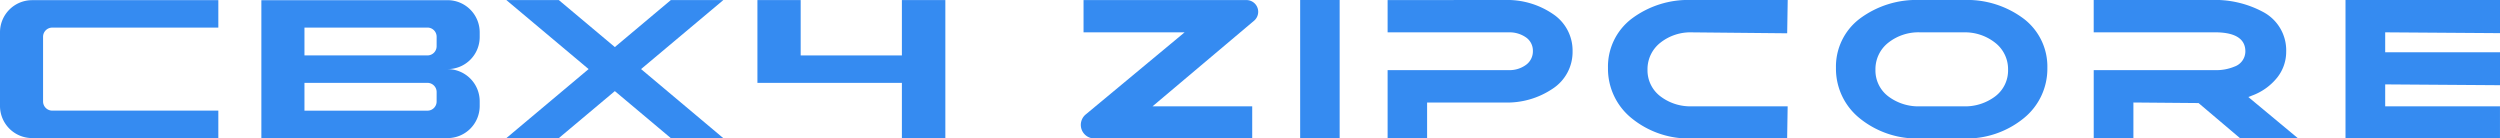
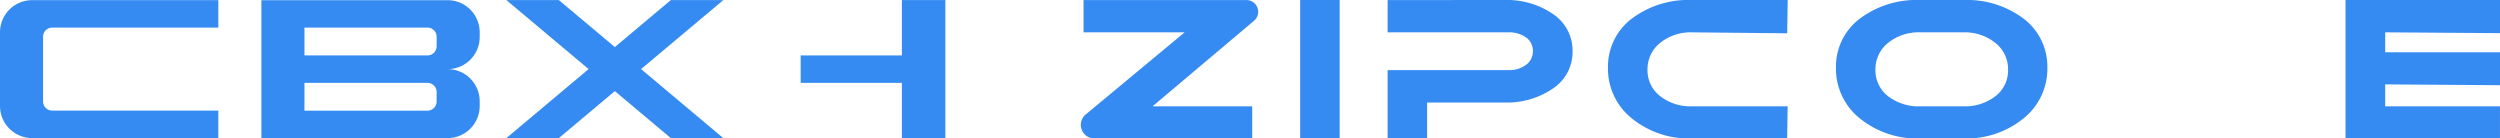
<svg xmlns="http://www.w3.org/2000/svg" width="305.729" height="16.932" viewBox="0 0 305.729 16.932">
  <defs>
    <clipPath id="clip-path">
      <rect id="Rectangle_808" data-name="Rectangle 808" width="305.729" height="16.932" fill="none" />
    </clipPath>
  </defs>
  <g id="cbx4_zipcore_logo" transform="translate(0)">
    <rect id="Rectangle_807" data-name="Rectangle 807" width="4.829" height="16.932" transform="translate(158.999)" fill="#358bf1" />
    <g id="Group_5358" data-name="Group 5358" transform="translate(0)">
      <g id="Group_5357" data-name="Group 5357" clip-path="url(#clip-path)">
        <path id="Path_2338" data-name="Path 2338" d="M222.448,16.931V8.575h14.826a3.407,3.407,0,0,0,2.057-.615,2.042,2.042,0,0,0,.884-1.718,1.975,1.975,0,0,0-.89-1.7,3.519,3.519,0,0,0-2.052-.588H222.448V.007L236.76,0a9.919,9.919,0,0,1,5.881,1.695,5.36,5.36,0,0,1,2.427,4.574,5.359,5.359,0,0,1-2.43,4.574,9.952,9.952,0,0,1-5.9,1.693h-9.46v4.4Z" transform="translate(-52.755 0.001)" fill="#358bf1" />
        <path id="Path_2339" data-name="Path 2339" d="M268.057,16.93a11.078,11.078,0,0,1-7.379-2.467,7.765,7.765,0,0,1-2.9-6.156,7.351,7.351,0,0,1,2.859-5.992A11.524,11.524,0,0,1,268.057,0h11.7l-.065,4.069-11.632-.114a5.926,5.926,0,0,0-3.883,1.272,4.112,4.112,0,0,0-1.566,3.3,3.986,3.986,0,0,0,1.569,3.245A6.044,6.044,0,0,0,268.056,13h11.694l-.063,3.93Z" transform="translate(-61.135 0.002)" fill="#358bf1" />
        <path id="Path_2340" data-name="Path 2340" d="M304.624,16.929a11.118,11.118,0,0,1-7.4-2.467,7.768,7.768,0,0,1-2.9-6.157,7.34,7.34,0,0,1,2.866-5.99A11.576,11.576,0,0,1,304.624,0H309.9a11.526,11.526,0,0,1,7.422,2.317,7.351,7.351,0,0,1,2.854,5.991,7.766,7.766,0,0,1-2.9,6.157A11.081,11.081,0,0,1,309.9,16.93Zm0-12.977a5.962,5.962,0,0,0-3.907,1.273,4.114,4.114,0,0,0-1.565,3.3,3.972,3.972,0,0,0,1.571,3.258,6.11,6.11,0,0,0,3.9,1.218H309.9a6.106,6.106,0,0,0,3.9-1.218,3.969,3.969,0,0,0,1.571-3.258,4.09,4.09,0,0,0-1.579-3.3,5.962,5.962,0,0,0-3.893-1.27Z" transform="translate(-69.801 0.002)" fill="#358bf1" />
-         <path id="Path_2341" data-name="Path 2341" d="M353.576,16.929l-5.11-4.329-7.969-.069v4.4h-4.853V8.573h14.822a5.809,5.809,0,0,0,2.408-.439,1.978,1.978,0,0,0,1.315-1.849c0-1.552-1.253-2.336-3.723-2.336H335.642V0h14.314a12.424,12.424,0,0,1,6.5,1.513,5.3,5.3,0,0,1,2.726,4.8,5.07,5.07,0,0,1-1.093,3.161,7.046,7.046,0,0,1-3.07,2.205l-.466.183,6.1,5.07Z" transform="translate(-79.6 0.003)" fill="#358bf1" />
        <path id="Path_2342" data-name="Path 2342" d="M174.927,16.935h19.3v-3.93H182.038l12.42-10.471a1.433,1.433,0,0,0-.9-2.521H173.6V3.958h12.358L173.866,14a1.658,1.658,0,0,0,1.062,2.934" transform="translate(-41.092 -0.003)" fill="#358bf1" />
        <path id="Path_2343" data-name="Path 2343" d="M394.9,13H380.863v-2.68l14.041.1V6.392H380.863V3.954l14.041.1V0H376.01V16.932H394.9Z" transform="translate(-89.174)" fill="#358bf1" />
        <path id="Path_2344" data-name="Path 2344" d="M26.7,3.381V.025H3.929A3.929,3.929,0,0,0,0,3.954v9.006A3.929,3.929,0,0,0,3.929,16.89H26.7V13.533H6.389a1.123,1.123,0,0,1-1.122-1.122V4.5A1.122,1.122,0,0,1,6.389,3.381Z" transform="translate(0 -0.005)" fill="#358bf1" />
        <path id="Path_2345" data-name="Path 2345" d="M64.673,8.458A3.92,3.92,0,0,0,68.6,4.537v-.58A3.929,3.929,0,0,0,64.673.029H41.9V16.894H64.672A3.929,3.929,0,0,0,68.6,12.966v-.572A3.933,3.933,0,0,0,64.671,8.46m-1.339,3.958a1.123,1.123,0,0,1-1.122,1.123H47.17v-3.4H62.222a1.121,1.121,0,0,1,1.112,1.12Zm0-6.752a1.121,1.121,0,0,1-1.11,1.118H47.17V3.379H62.212A1.122,1.122,0,0,1,63.334,4.5Z" transform="translate(-9.937 -0.007)" fill="#358bf1" />
        <path id="Path_2346" data-name="Path 2346" d="M107.708.01h-6.421L94.44,5.758,87.588.01H81.171l10.06,8.44-10.06,8.442h6.417l6.852-5.749,6.847,5.749H107.7L97.648,8.45Z" transform="translate(-19.25 -0.002)" fill="#358bf1" />
-         <path id="Path_2347" data-name="Path 2347" d="M139.09,16.886v-6.75H121.424V.01h5.289V6.781H139.09V.01h5.315V16.886Z" transform="translate(-28.797 -0.002)" fill="#358bf1" />
+         <path id="Path_2347" data-name="Path 2347" d="M139.09,16.886v-6.75H121.424h5.289V6.781H139.09V.01h5.315V16.886Z" transform="translate(-28.797 -0.002)" fill="#358bf1" />
      </g>
    </g>
  </g>
</svg>